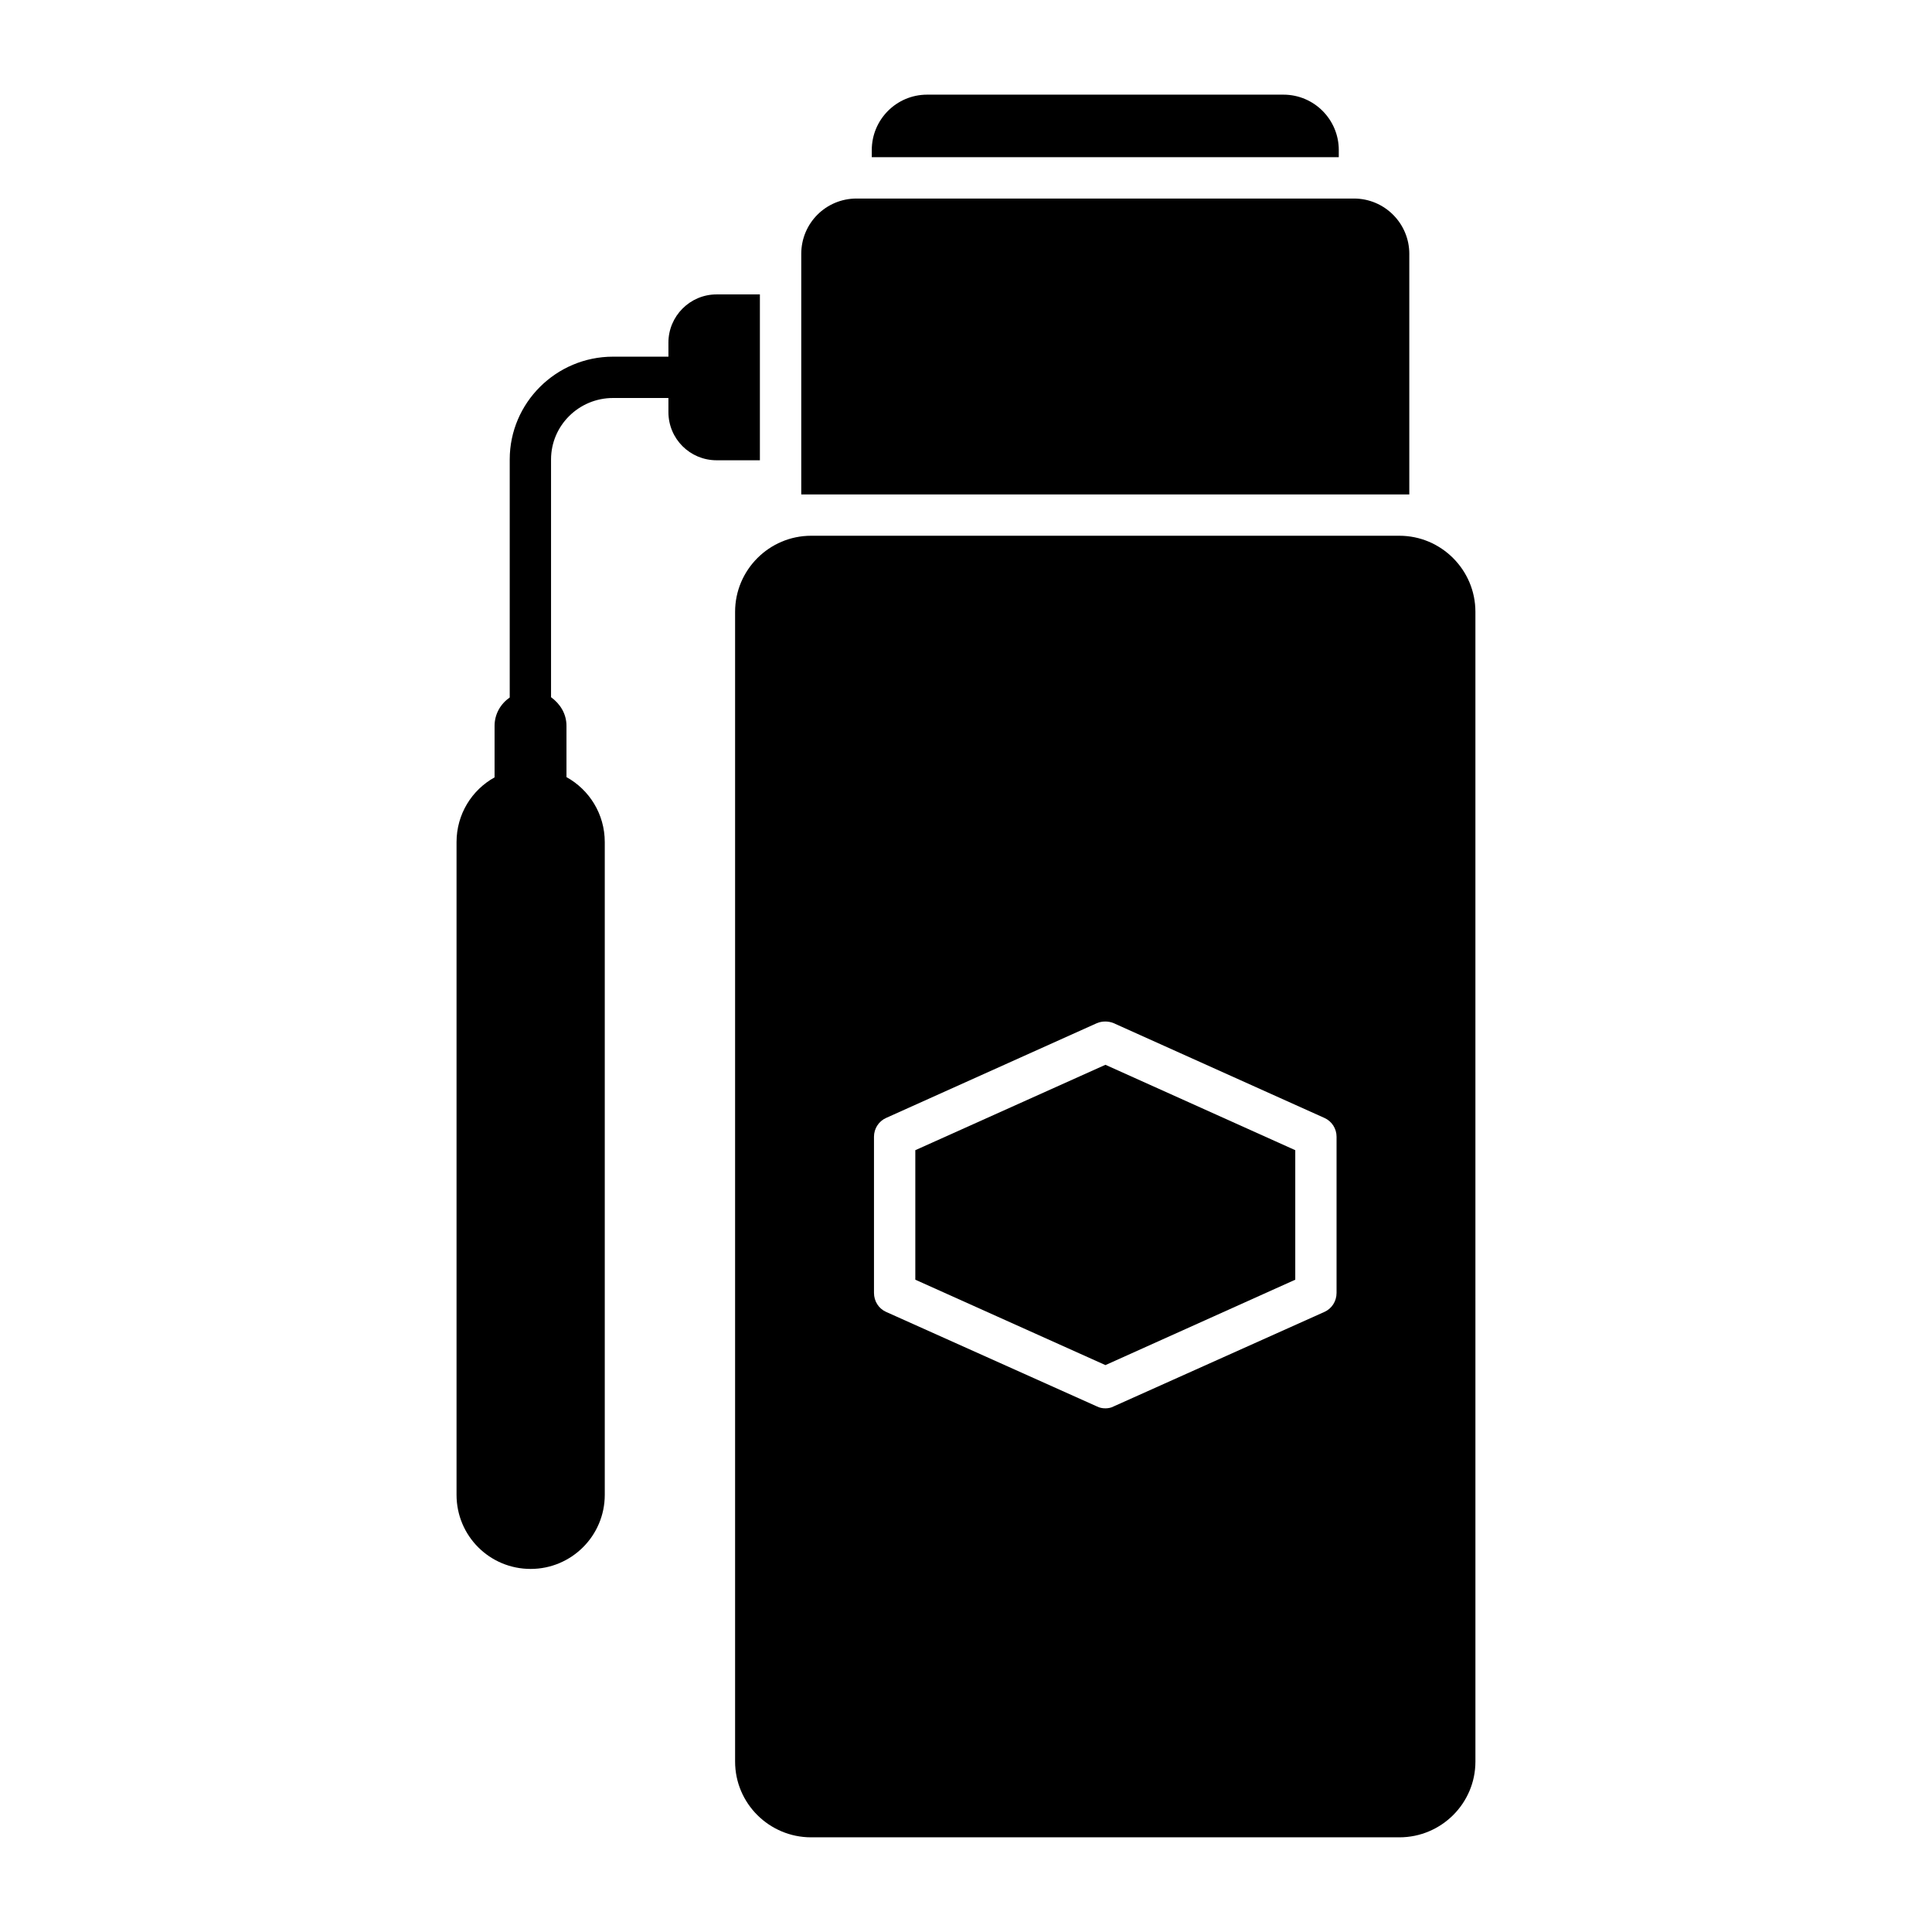
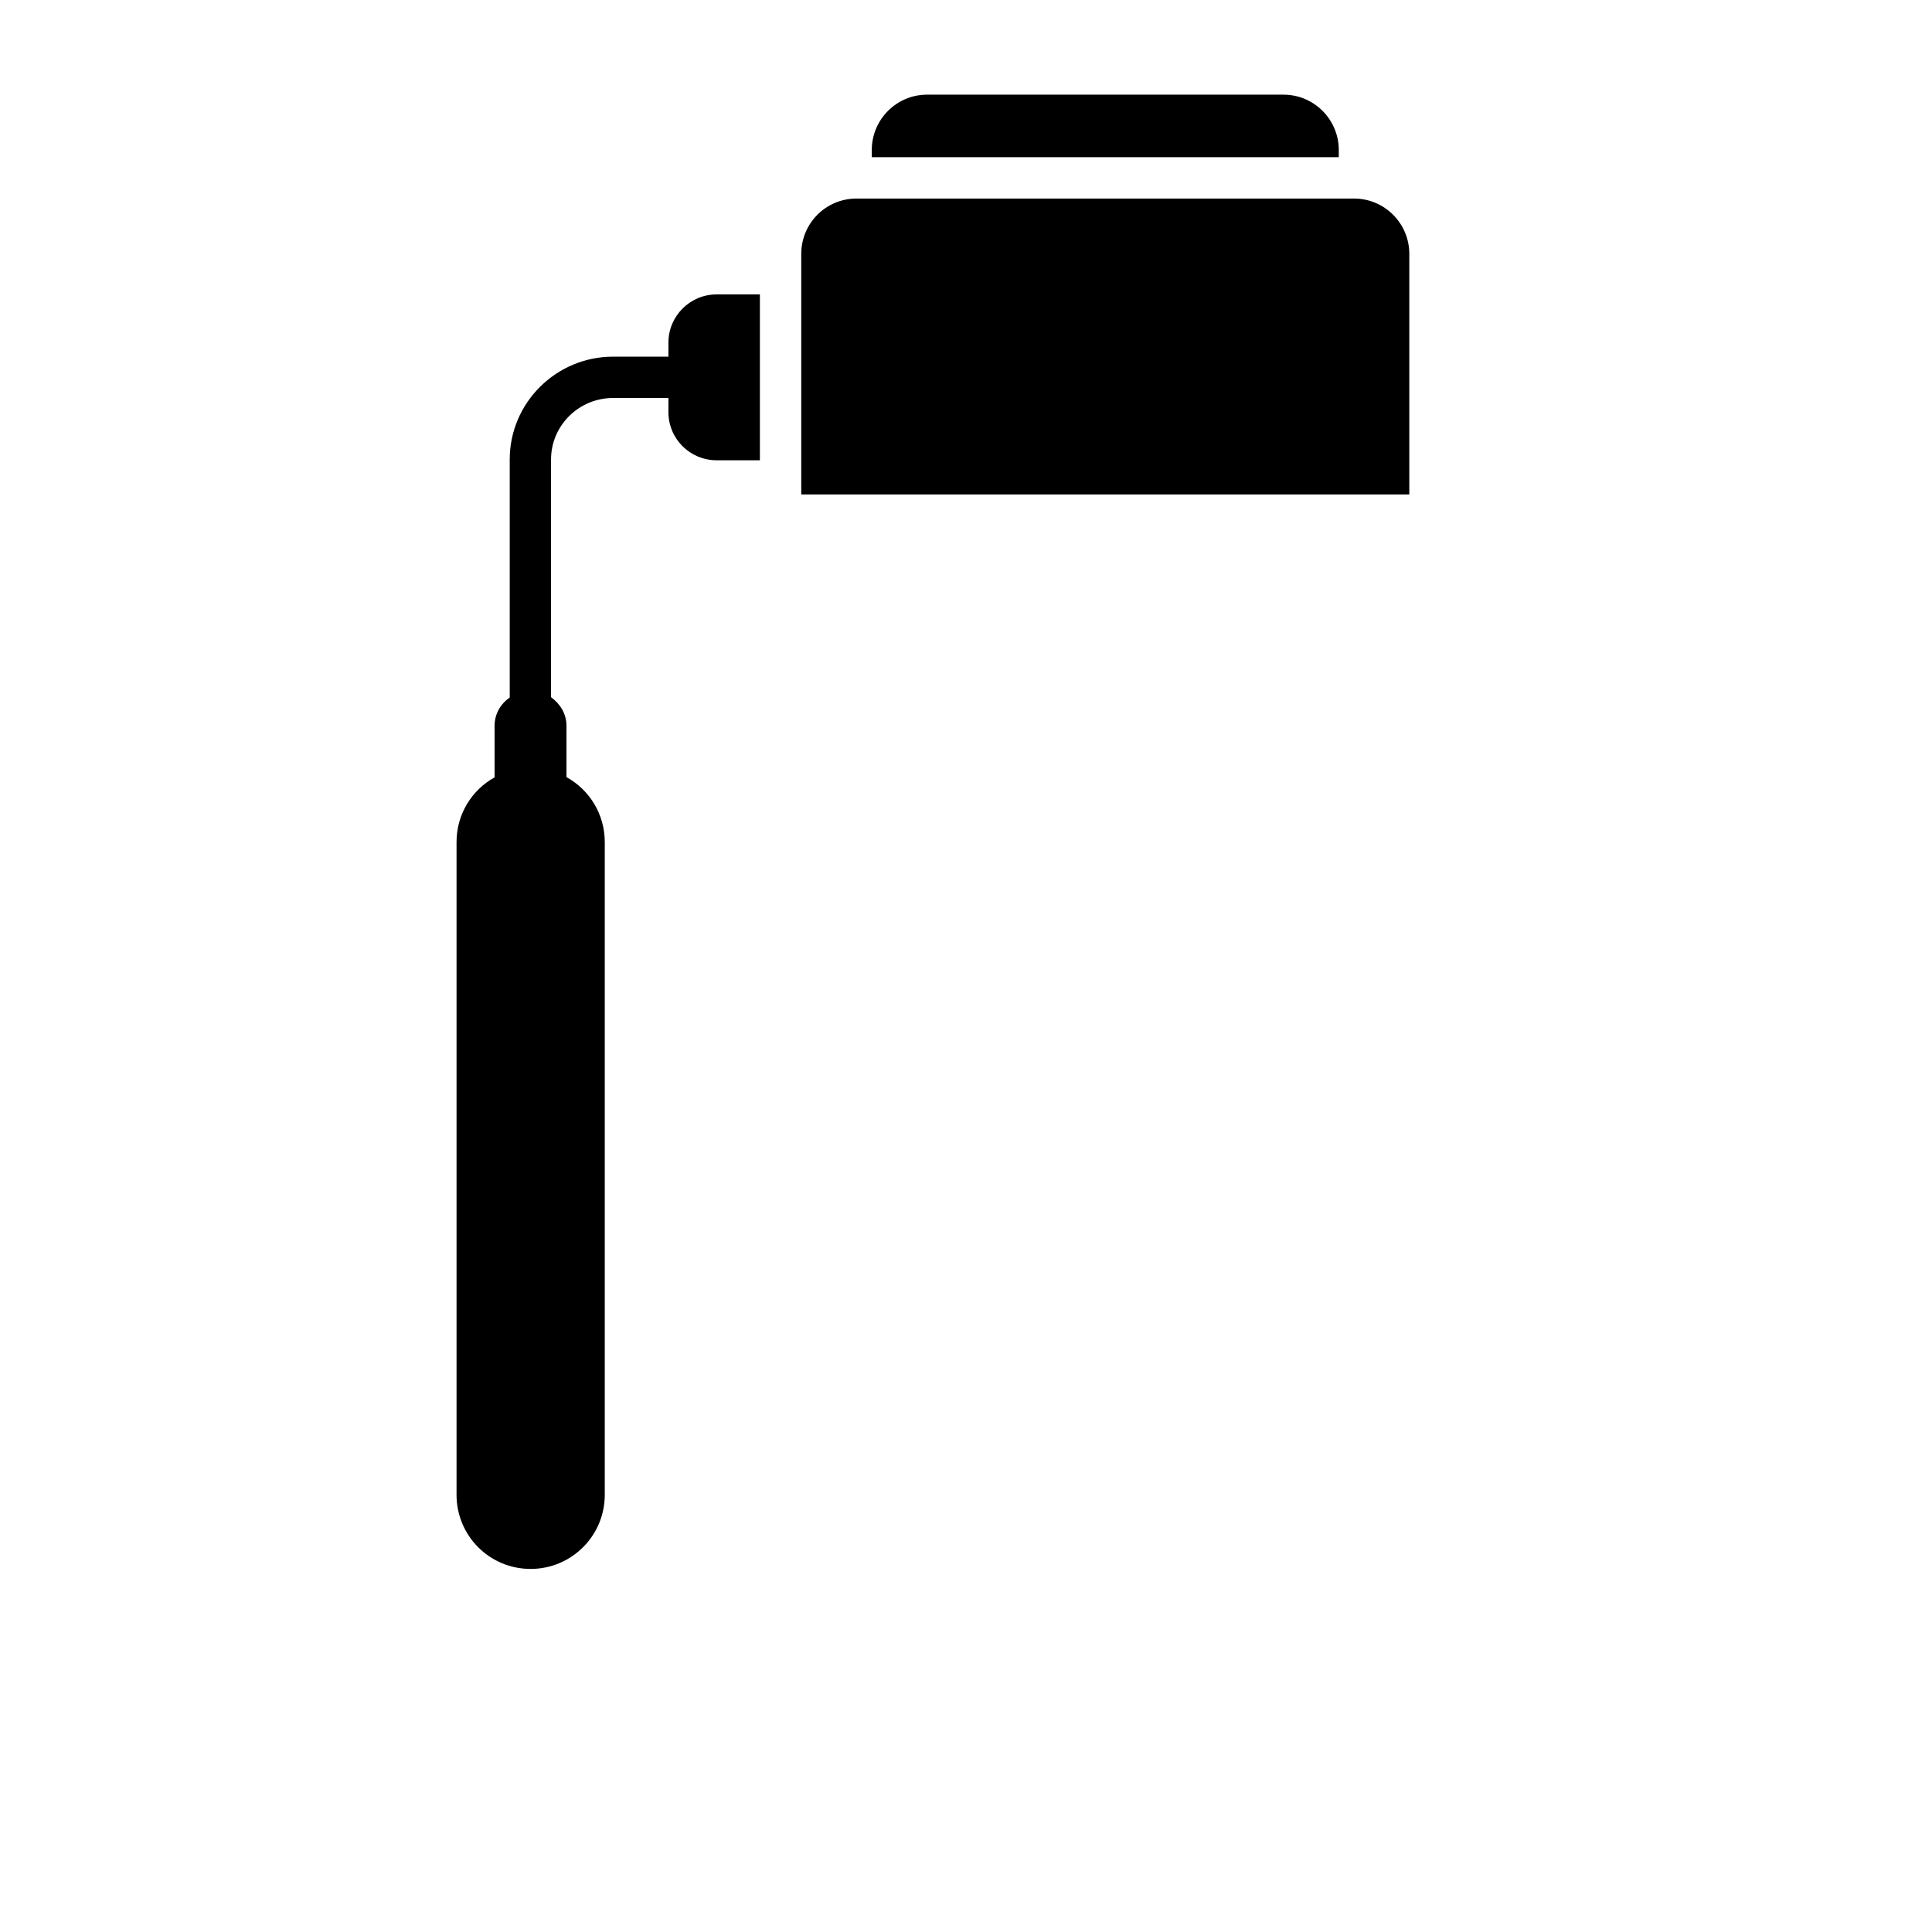
<svg xmlns="http://www.w3.org/2000/svg" fill="#000000" width="800px" height="800px" version="1.1" viewBox="144 144 512 512">
  <g>
-     <path d="m436.95 426.18 50.309 22.633v34.32l-50.309 22.633-50.383-22.633v-34.32z" />
-     <path d="m514.85 285.98h-155.89c-11.098 0-20.152 9.055-20.152 20.152v304.7c0 11.098 9.055 20.078 20.152 20.078h155.89c11.098 0 20.152-8.98 20.152-20.078l-0.004-304.7c0-11.098-9.055-20.152-20.152-20.152zm-16.648 200.65c0 2.191-1.242 4.16-3.211 5.039l-55.855 25.043c-0.656 0.367-1.461 0.512-2.191 0.512-0.805 0-1.531-0.145-2.262-0.512l-55.855-25.043c-1.973-0.875-3.211-2.848-3.211-5.039v-41.398c0-2.117 1.242-4.09 3.211-4.965l55.855-25.117c1.387-0.586 3.066-0.586 4.453 0l55.855 25.117c1.973 0.875 3.211 2.848 3.211 4.965z" />
+     <path d="m436.95 426.18 50.309 22.633v34.32v-34.32z" />
    <path d="m517.48 211.29v63.742h-161.14v-63.742c0-8.105 6.5-14.676 14.676-14.676h131.79c8.105 0 14.676 6.57 14.676 14.676z" />
    <path d="m498.79 183.76v1.898h-123.76v-1.898c0-8.031 6.5-14.676 14.676-14.676h94.41c8.176 0 14.676 6.644 14.676 14.676z" />
    <path d="m345.38 222.02v43.957h-11.465c-7.082 0-12.777-5.695-12.777-12.777v-3.723l-14.676-0.004c-9.055 0-16.43 7.301-16.43 16.281v63.012c2.41 1.754 4.09 4.383 4.09 7.594v13.582c6.059 3.359 10.148 9.785 10.148 17.23v172.97c0 10.879-8.836 19.641-19.641 19.641-10.879 0-19.641-8.762-19.641-19.641v-172.97c0-7.375 4.016-13.801 10.078-17.16v-13.652c0-3.141 1.605-5.84 4.016-7.519v-63.086c0-14.969 12.266-27.234 27.383-27.234h14.676l-0.004-3.723c0-7.008 5.695-12.777 12.777-12.777z" />
  </g>
</svg>